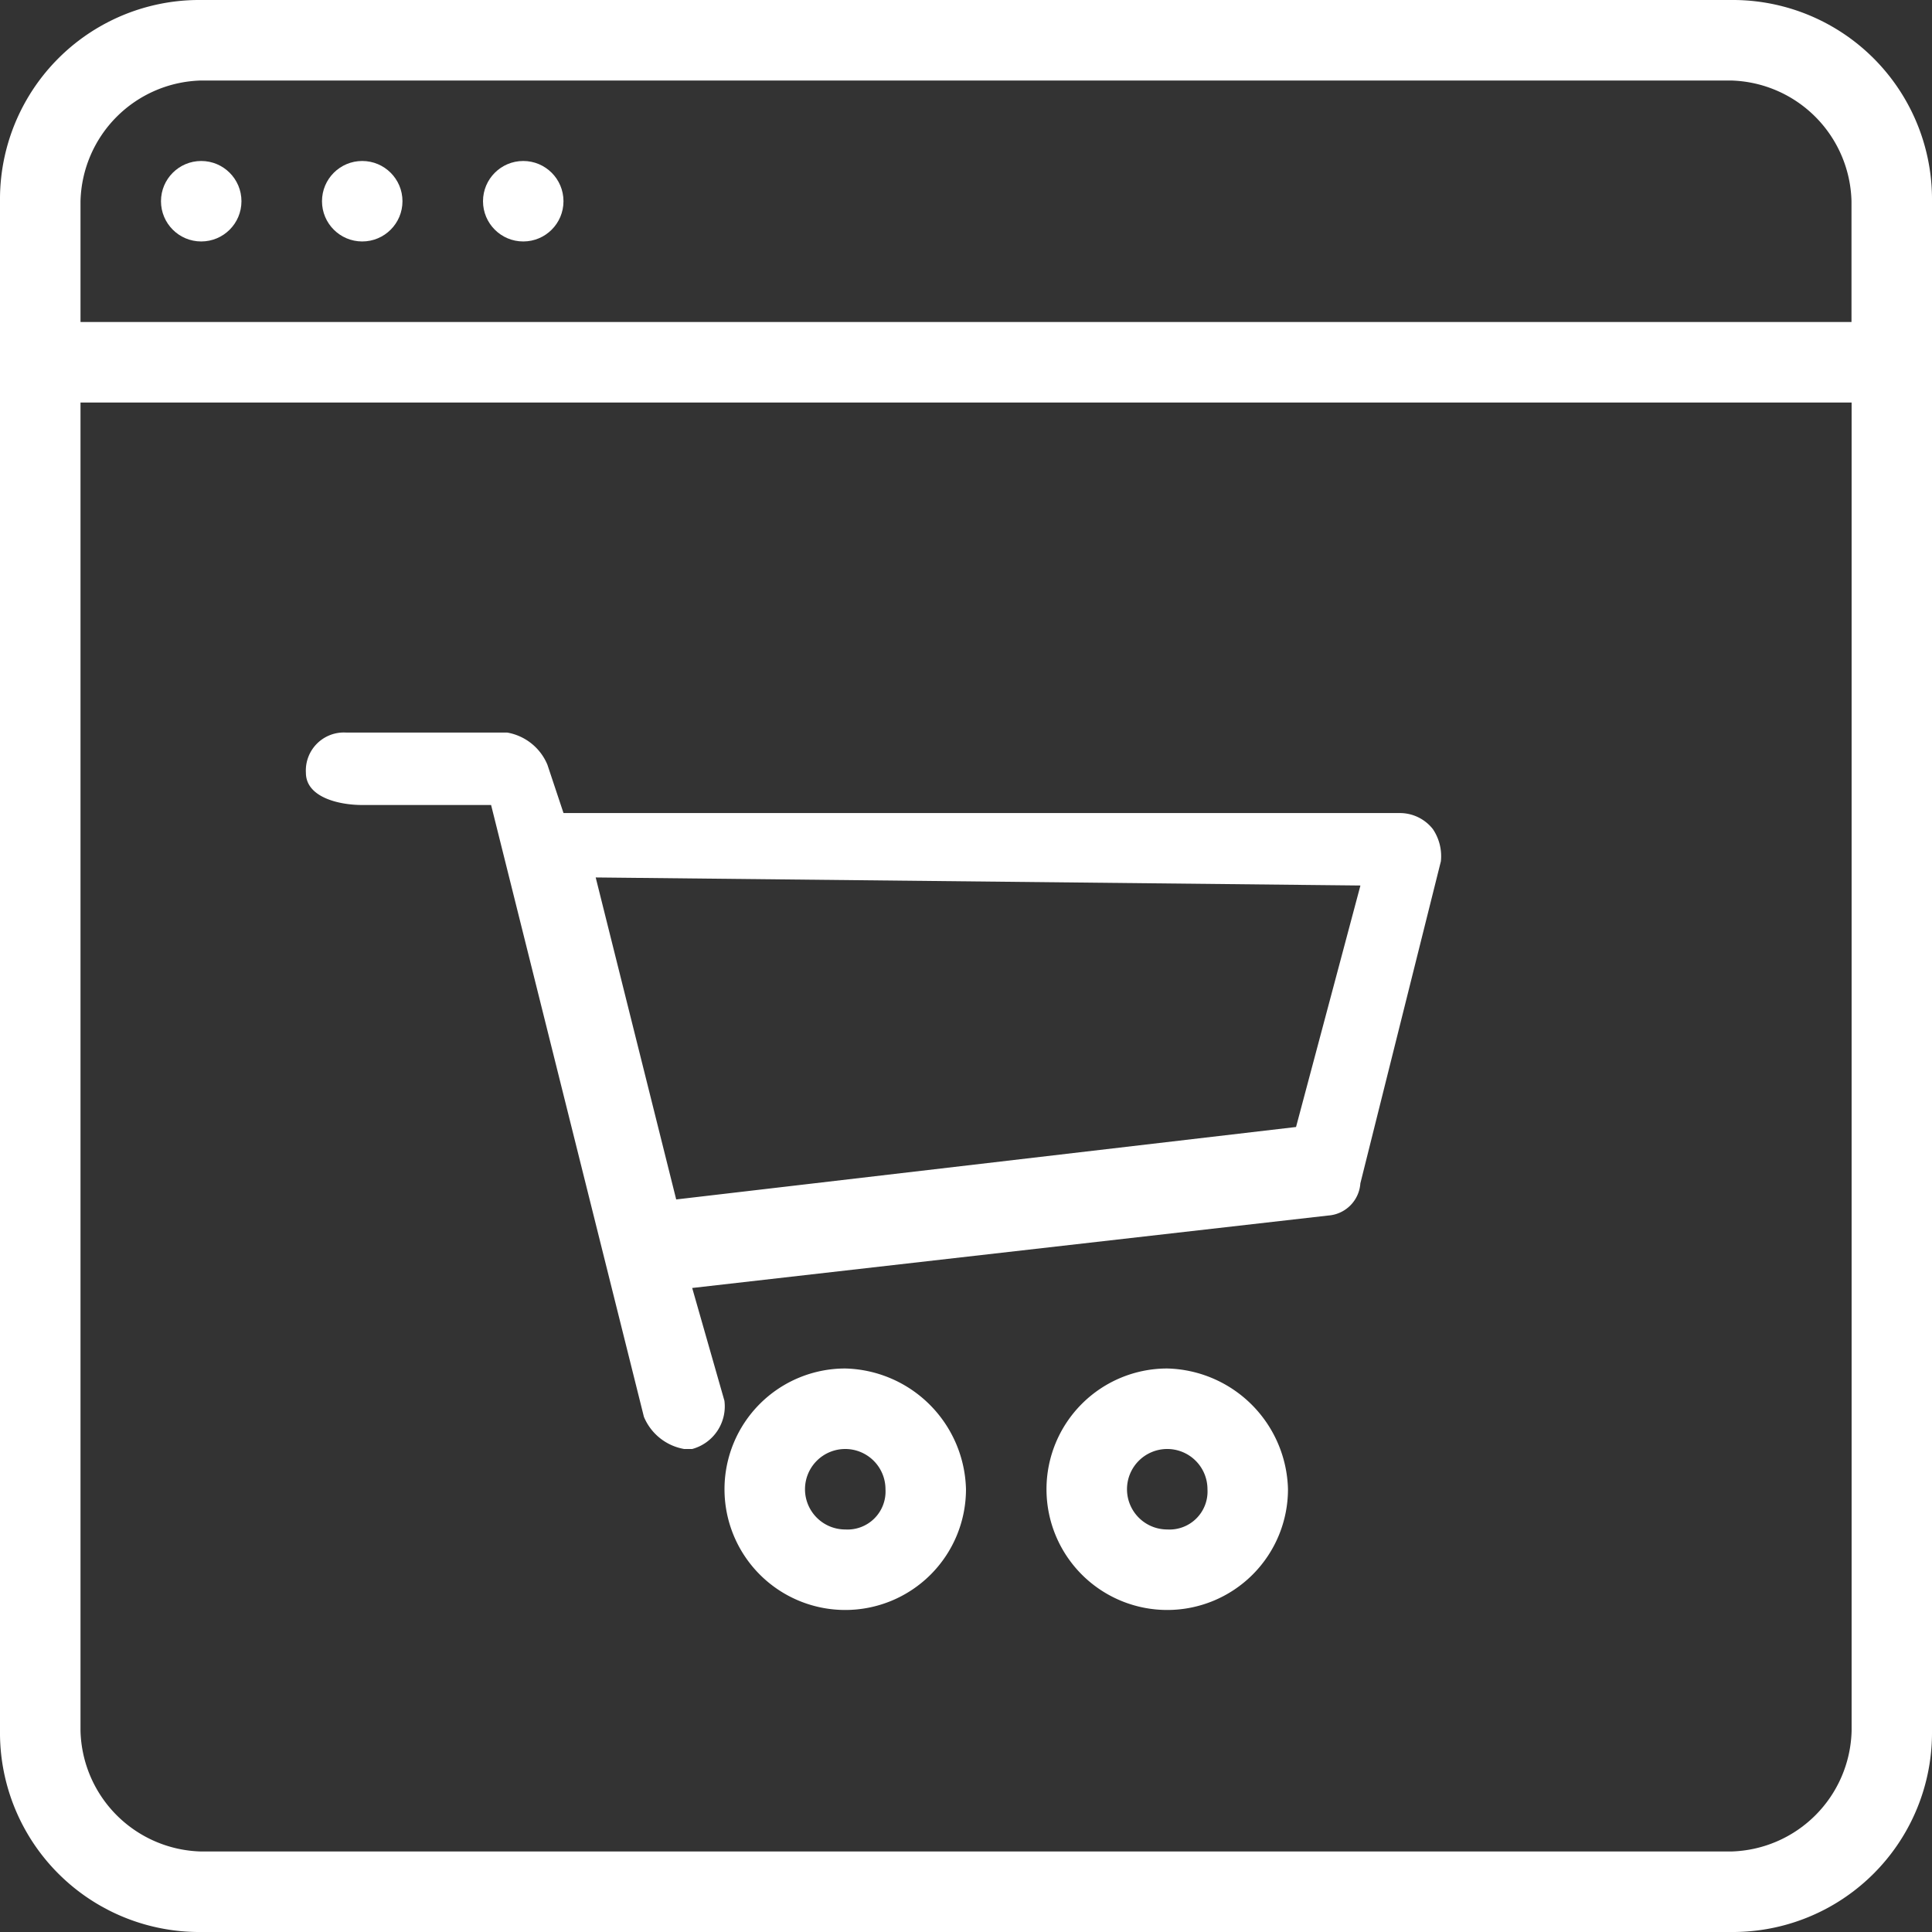
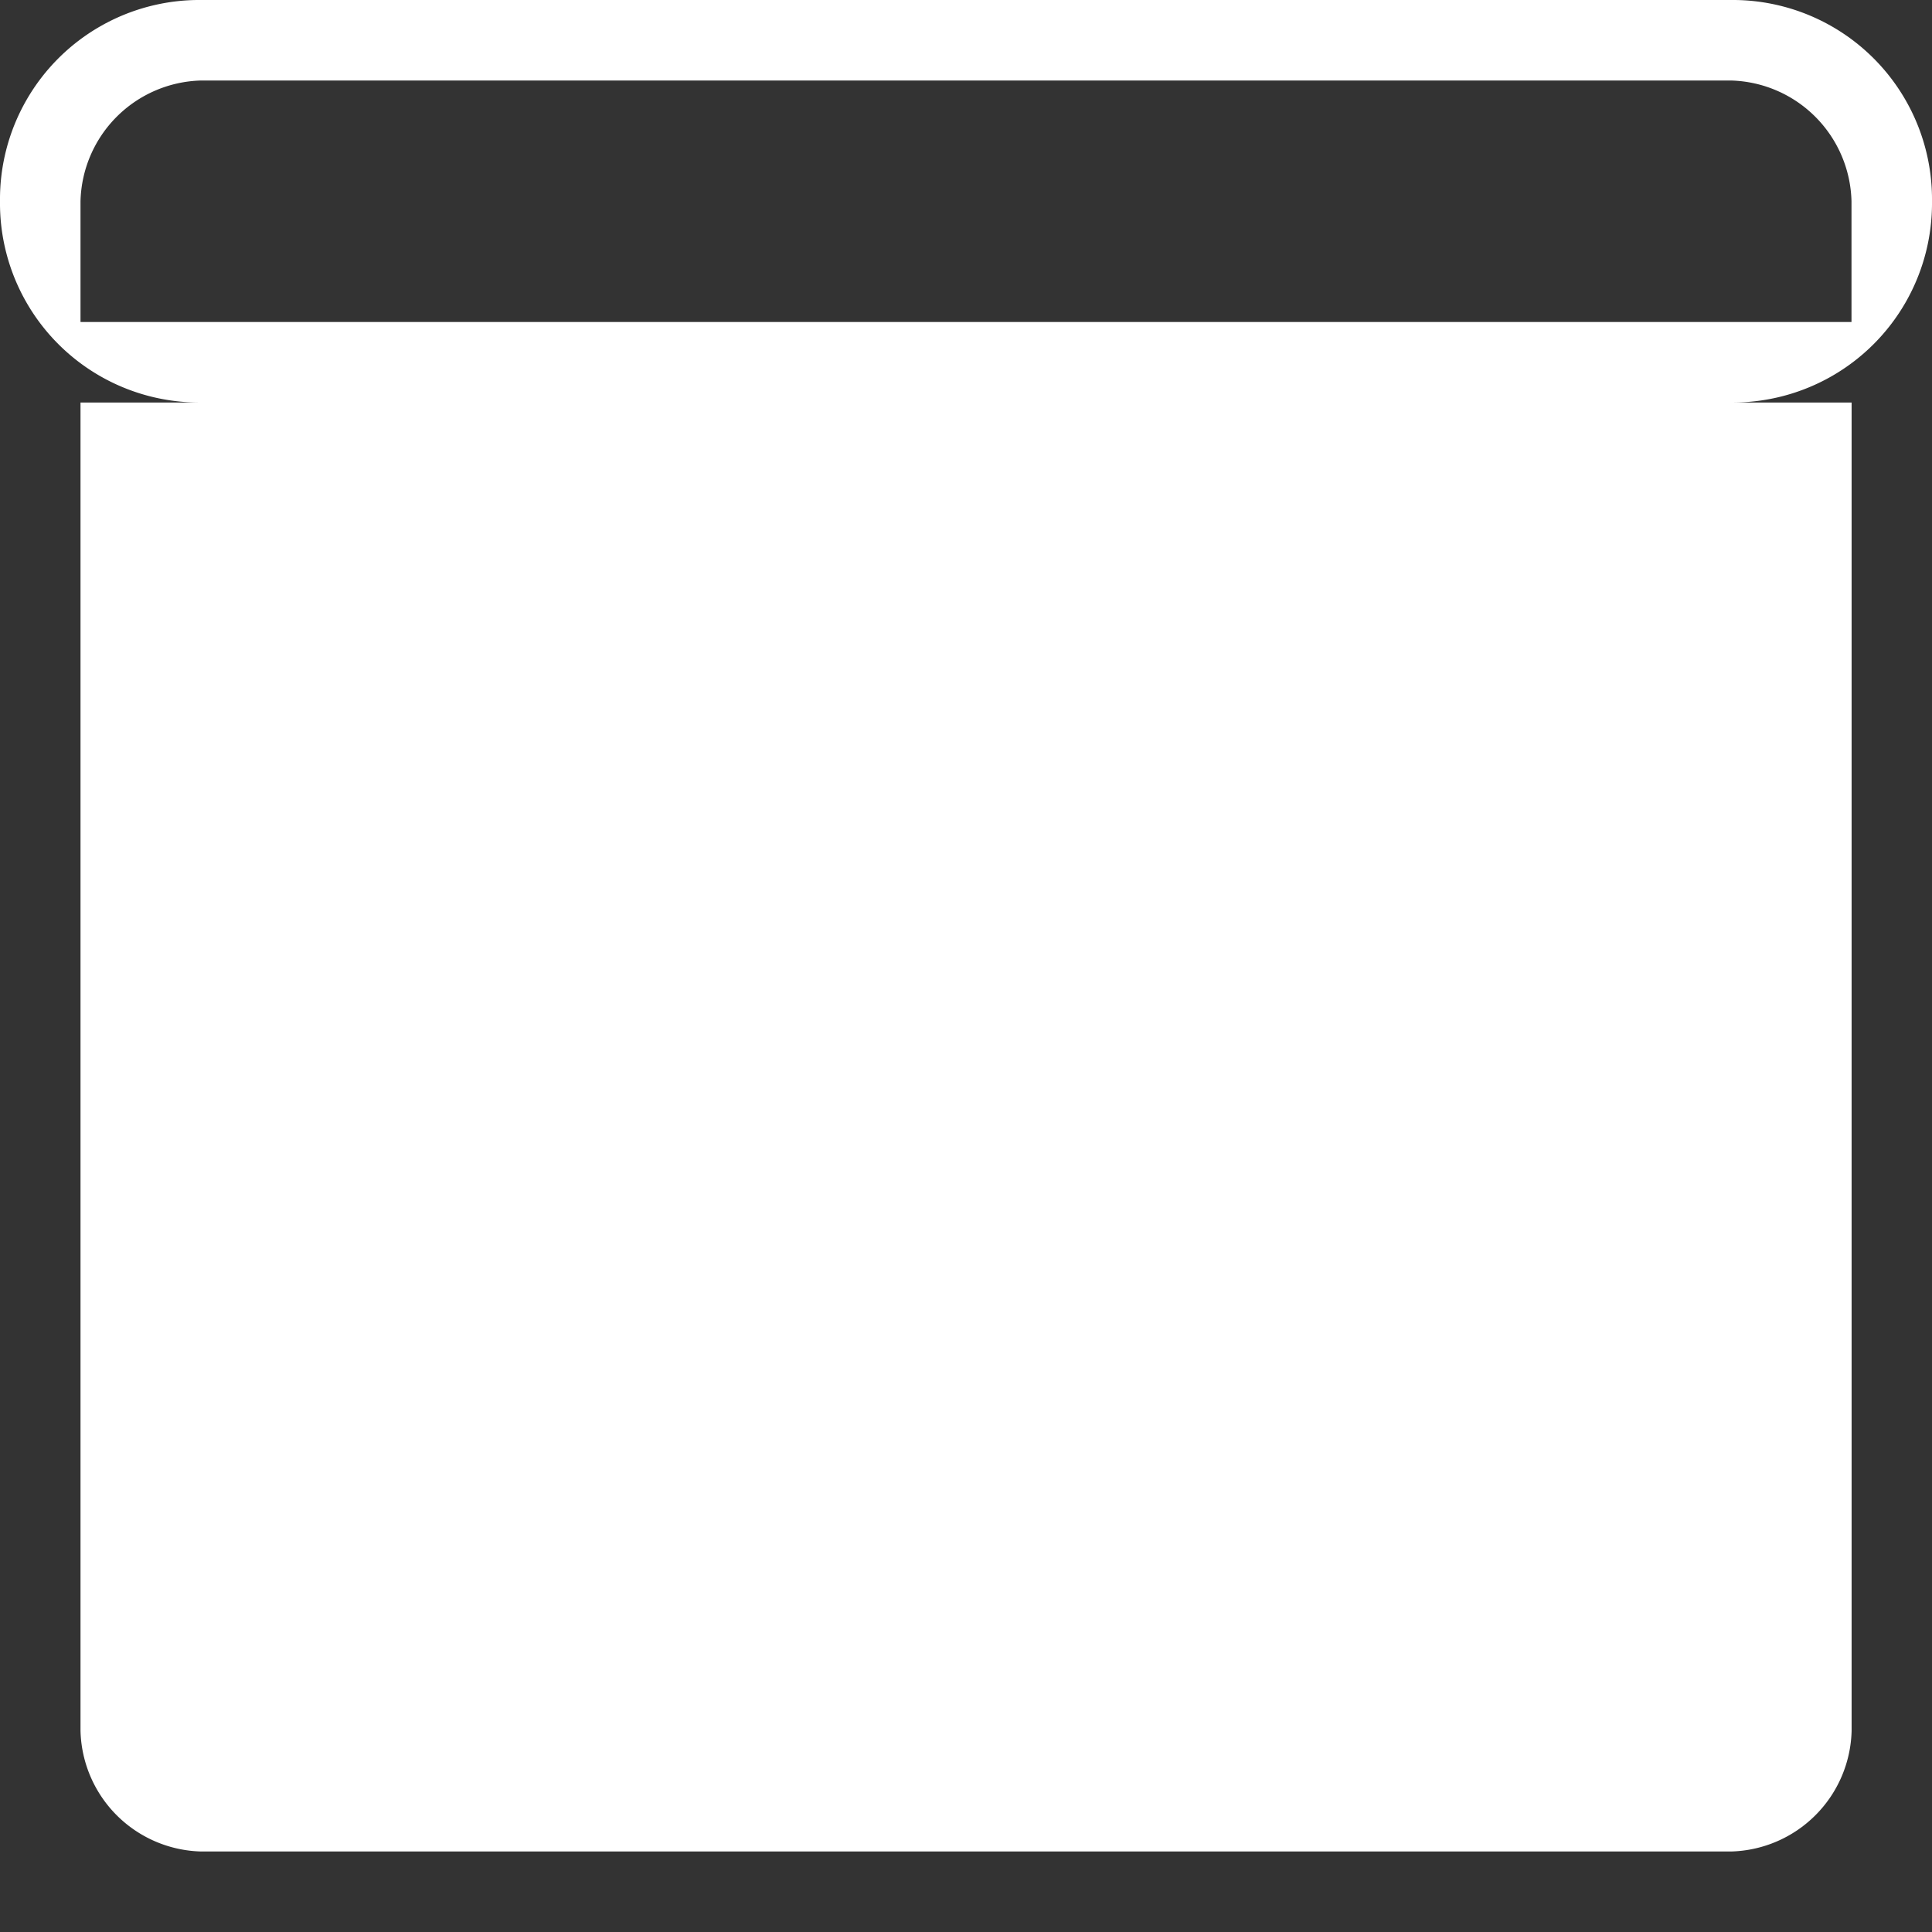
<svg xmlns="http://www.w3.org/2000/svg" width="64.483" height="64.483" viewBox="0 0 64.483 64.483">
  <rect x="0" y="0" width="64.483" height="64.483" fill="#333333" stroke="none" />
  <defs>
    <style>.a{fill:#fff;}</style>
  </defs>
  <g transform="translate(24.181 45.675)">
    <path class="a" d="M196.03,362.667a4.03,4.03,0,1,0,4.03,4.03A4.132,4.132,0,0,0,196.03,362.667Zm0,5.373a1.343,1.343,0,1,1,1.343-1.343A1.269,1.269,0,0,1,196.03,368.04Z" transform="translate(-192 -362.667)" />
  </g>
  <g transform="translate(34.928 45.675)">
-     <path class="a" d="M281.363,362.667a4.03,4.03,0,1,0,4.03,4.03A4.132,4.132,0,0,0,281.363,362.667Zm0,5.373a1.343,1.343,0,1,1,1.343-1.343A1.269,1.269,0,0,1,281.363,368.04Z" transform="translate(-277.333 -362.667)" />
-   </g>
-   <path class="a" d="M57.766,0H6.717A6.652,6.652,0,0,0,0,6.717V57.766a6.652,6.652,0,0,0,6.717,6.717H57.766a6.652,6.652,0,0,0,6.717-6.717V6.717A6.652,6.652,0,0,0,57.766,0ZM61.8,57.766a4.132,4.132,0,0,1-4.03,4.03H6.717a4.132,4.132,0,0,1-4.03-4.03V13.434H61.8V57.766Zm0-47.019H2.687V6.717a4.132,4.132,0,0,1,4.03-4.03H57.766a4.132,4.132,0,0,1,4.03,4.03v4.03Z" />
+     </g>
+   <path class="a" d="M57.766,0H6.717A6.652,6.652,0,0,0,0,6.717a6.652,6.652,0,0,0,6.717,6.717H57.766a6.652,6.652,0,0,0,6.717-6.717V6.717A6.652,6.652,0,0,0,57.766,0ZM61.8,57.766a4.132,4.132,0,0,1-4.03,4.03H6.717a4.132,4.132,0,0,1-4.03-4.03V13.434H61.8V57.766Zm0-47.019H2.687V6.717a4.132,4.132,0,0,1,4.03-4.03H57.766a4.132,4.132,0,0,1,4.03,4.03v4.03Z" />
  <g transform="translate(10.21 24.45)">
-     <path class="a" d="M118.681,197.358a1.4,1.4,0,0,0-1.075-.537H89.664l-.537-1.612a1.785,1.785,0,0,0-1.343-1.075H82.409a1.269,1.269,0,0,0-1.343,1.343c0,.806,1.075,1.075,1.881,1.075h4.3l5.1,20.419a1.785,1.785,0,0,0,1.343,1.075h.269a1.473,1.473,0,0,0,1.075-1.612l-1.075-3.762,21.226-2.418a1.156,1.156,0,0,0,1.075-1.075l2.687-10.747A1.614,1.614,0,0,0,118.681,197.358Zm-4.568,9.941-20.688,2.418L90.738,198.97l25.524.269Z" transform="translate(-81.066 -194.134)" />
-   </g>
+     </g>
  <g transform="translate(10.747 5.373)">
-     <circle class="a" cx="1.343" cy="1.343" r="1.343" />
-   </g>
+     </g>
  <g transform="translate(5.373 5.373)">
-     <circle class="a" cx="1.343" cy="1.343" r="1.343" />
-   </g>
+     </g>
  <g transform="translate(16.121 5.373)">
-     <circle class="a" cx="1.343" cy="1.343" r="1.343" />
-   </g>
+     </g>
</svg>